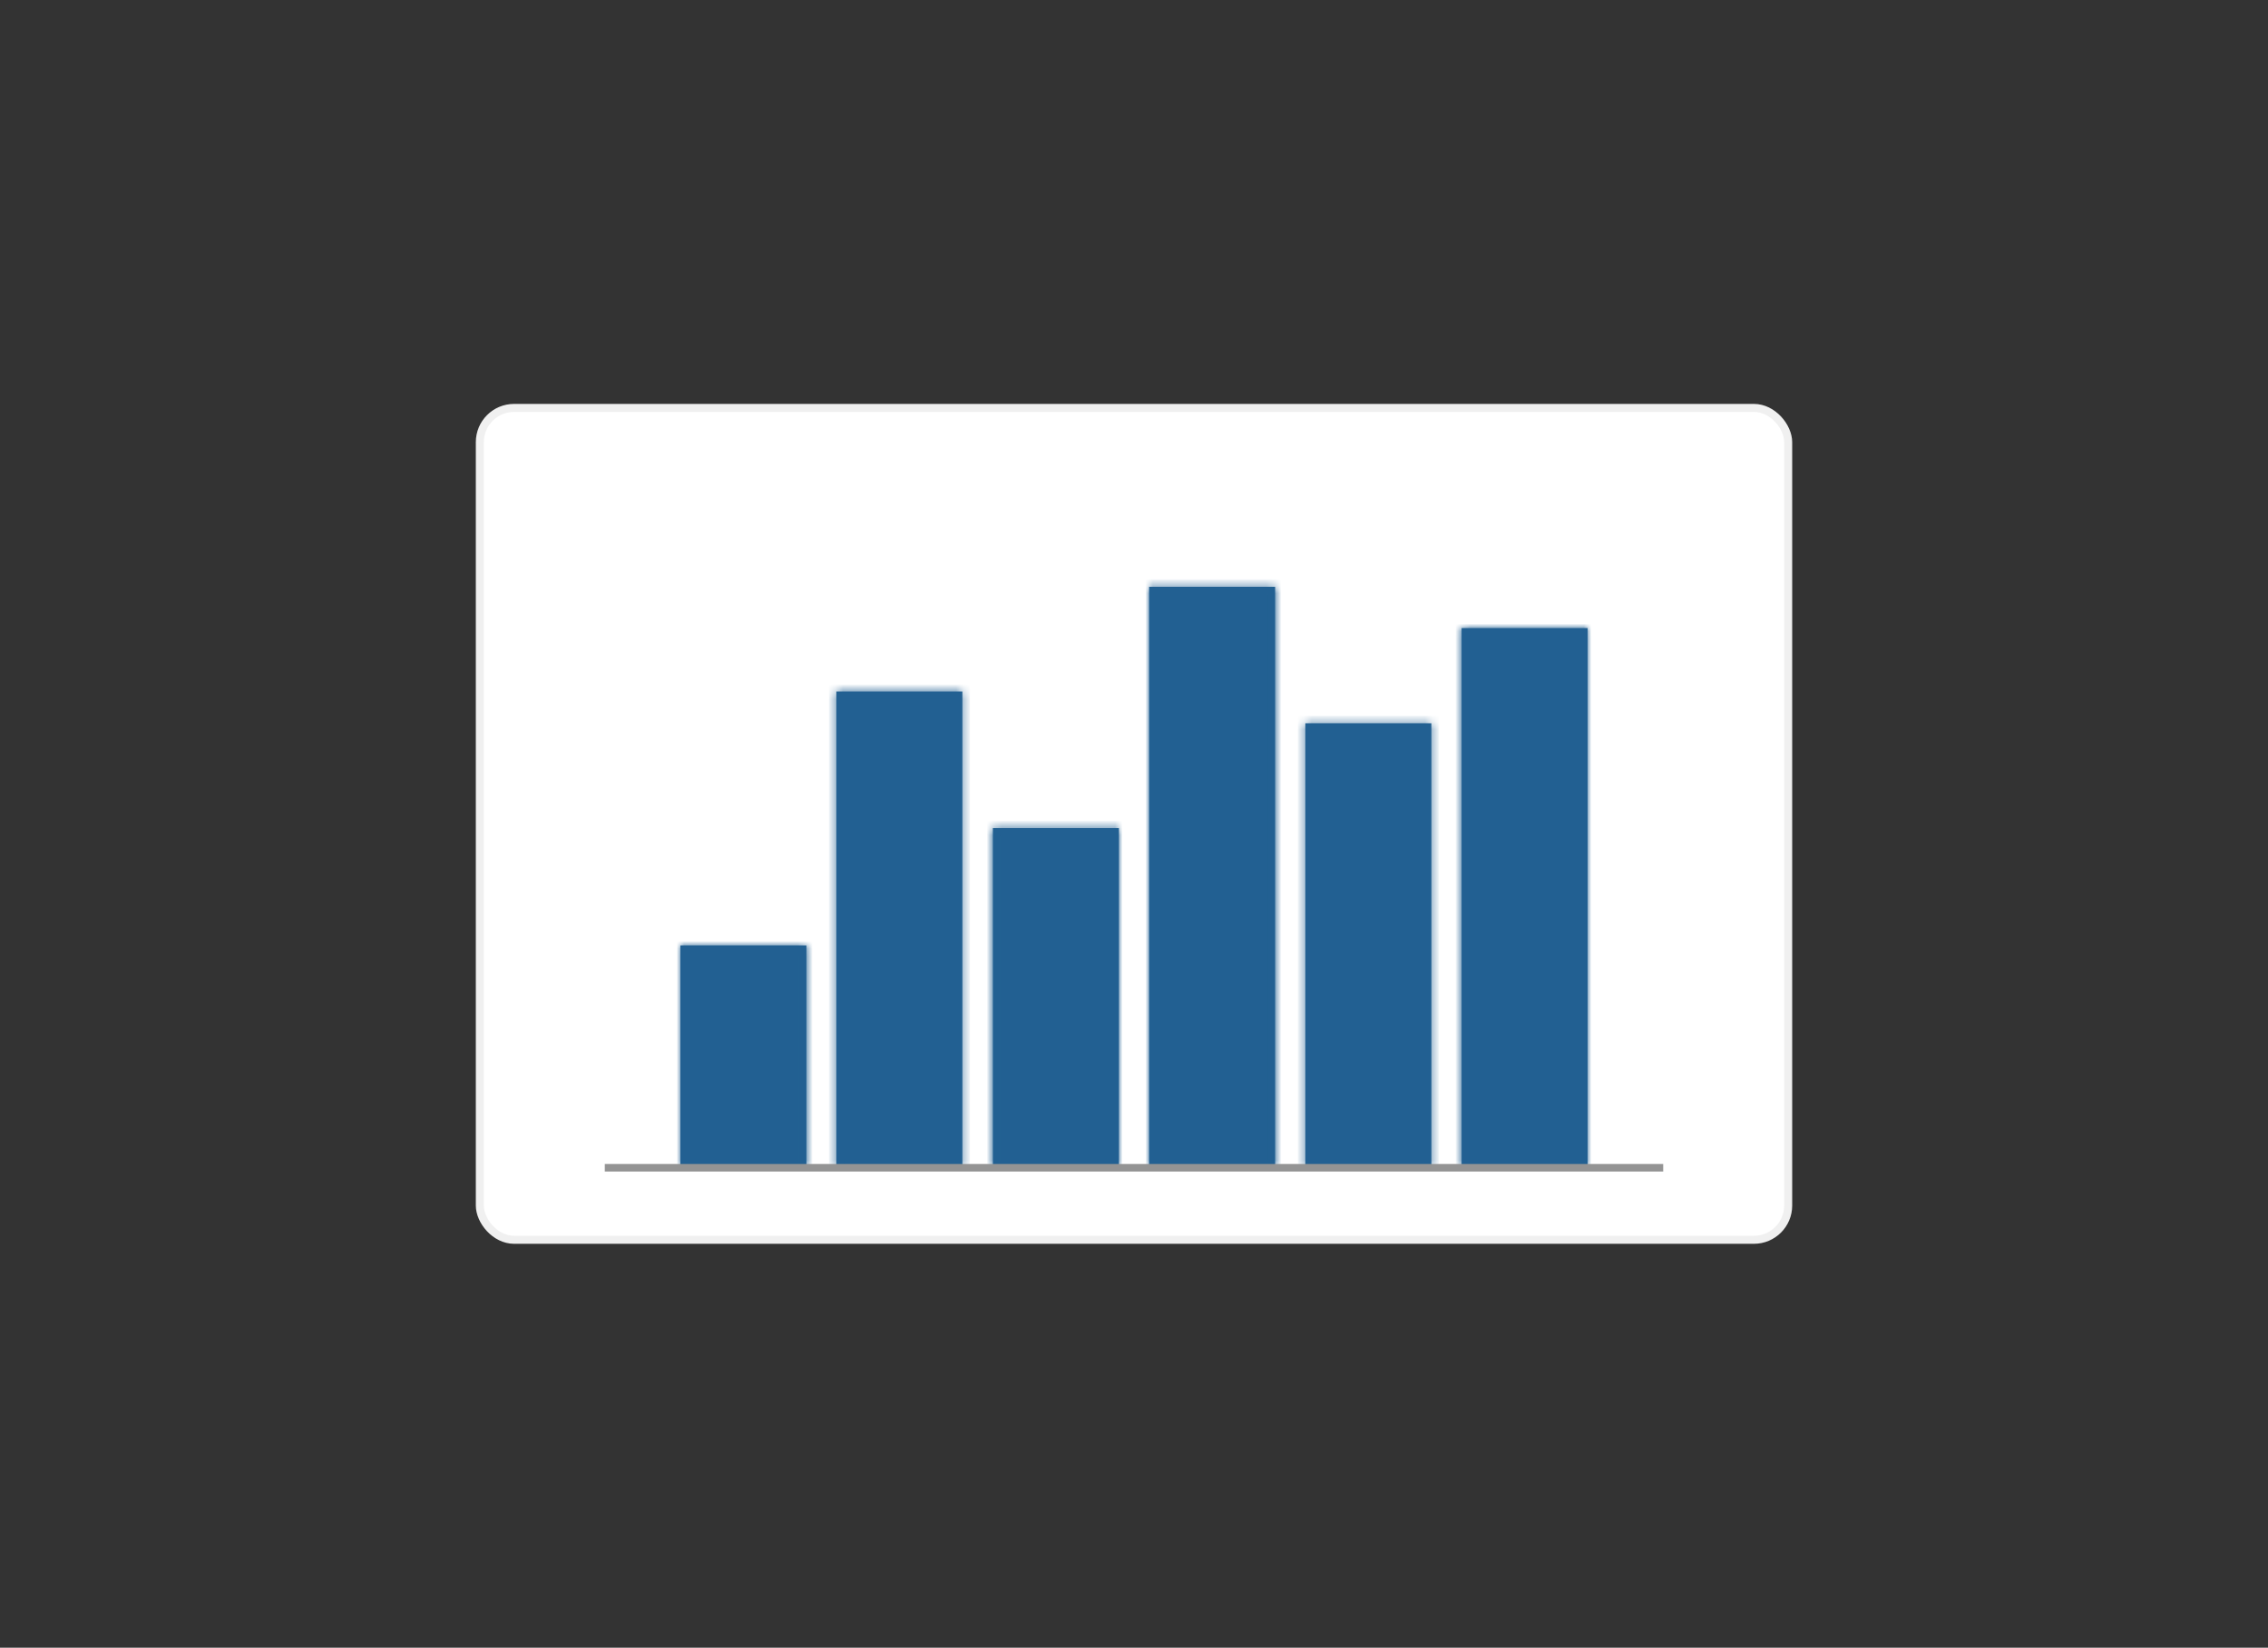
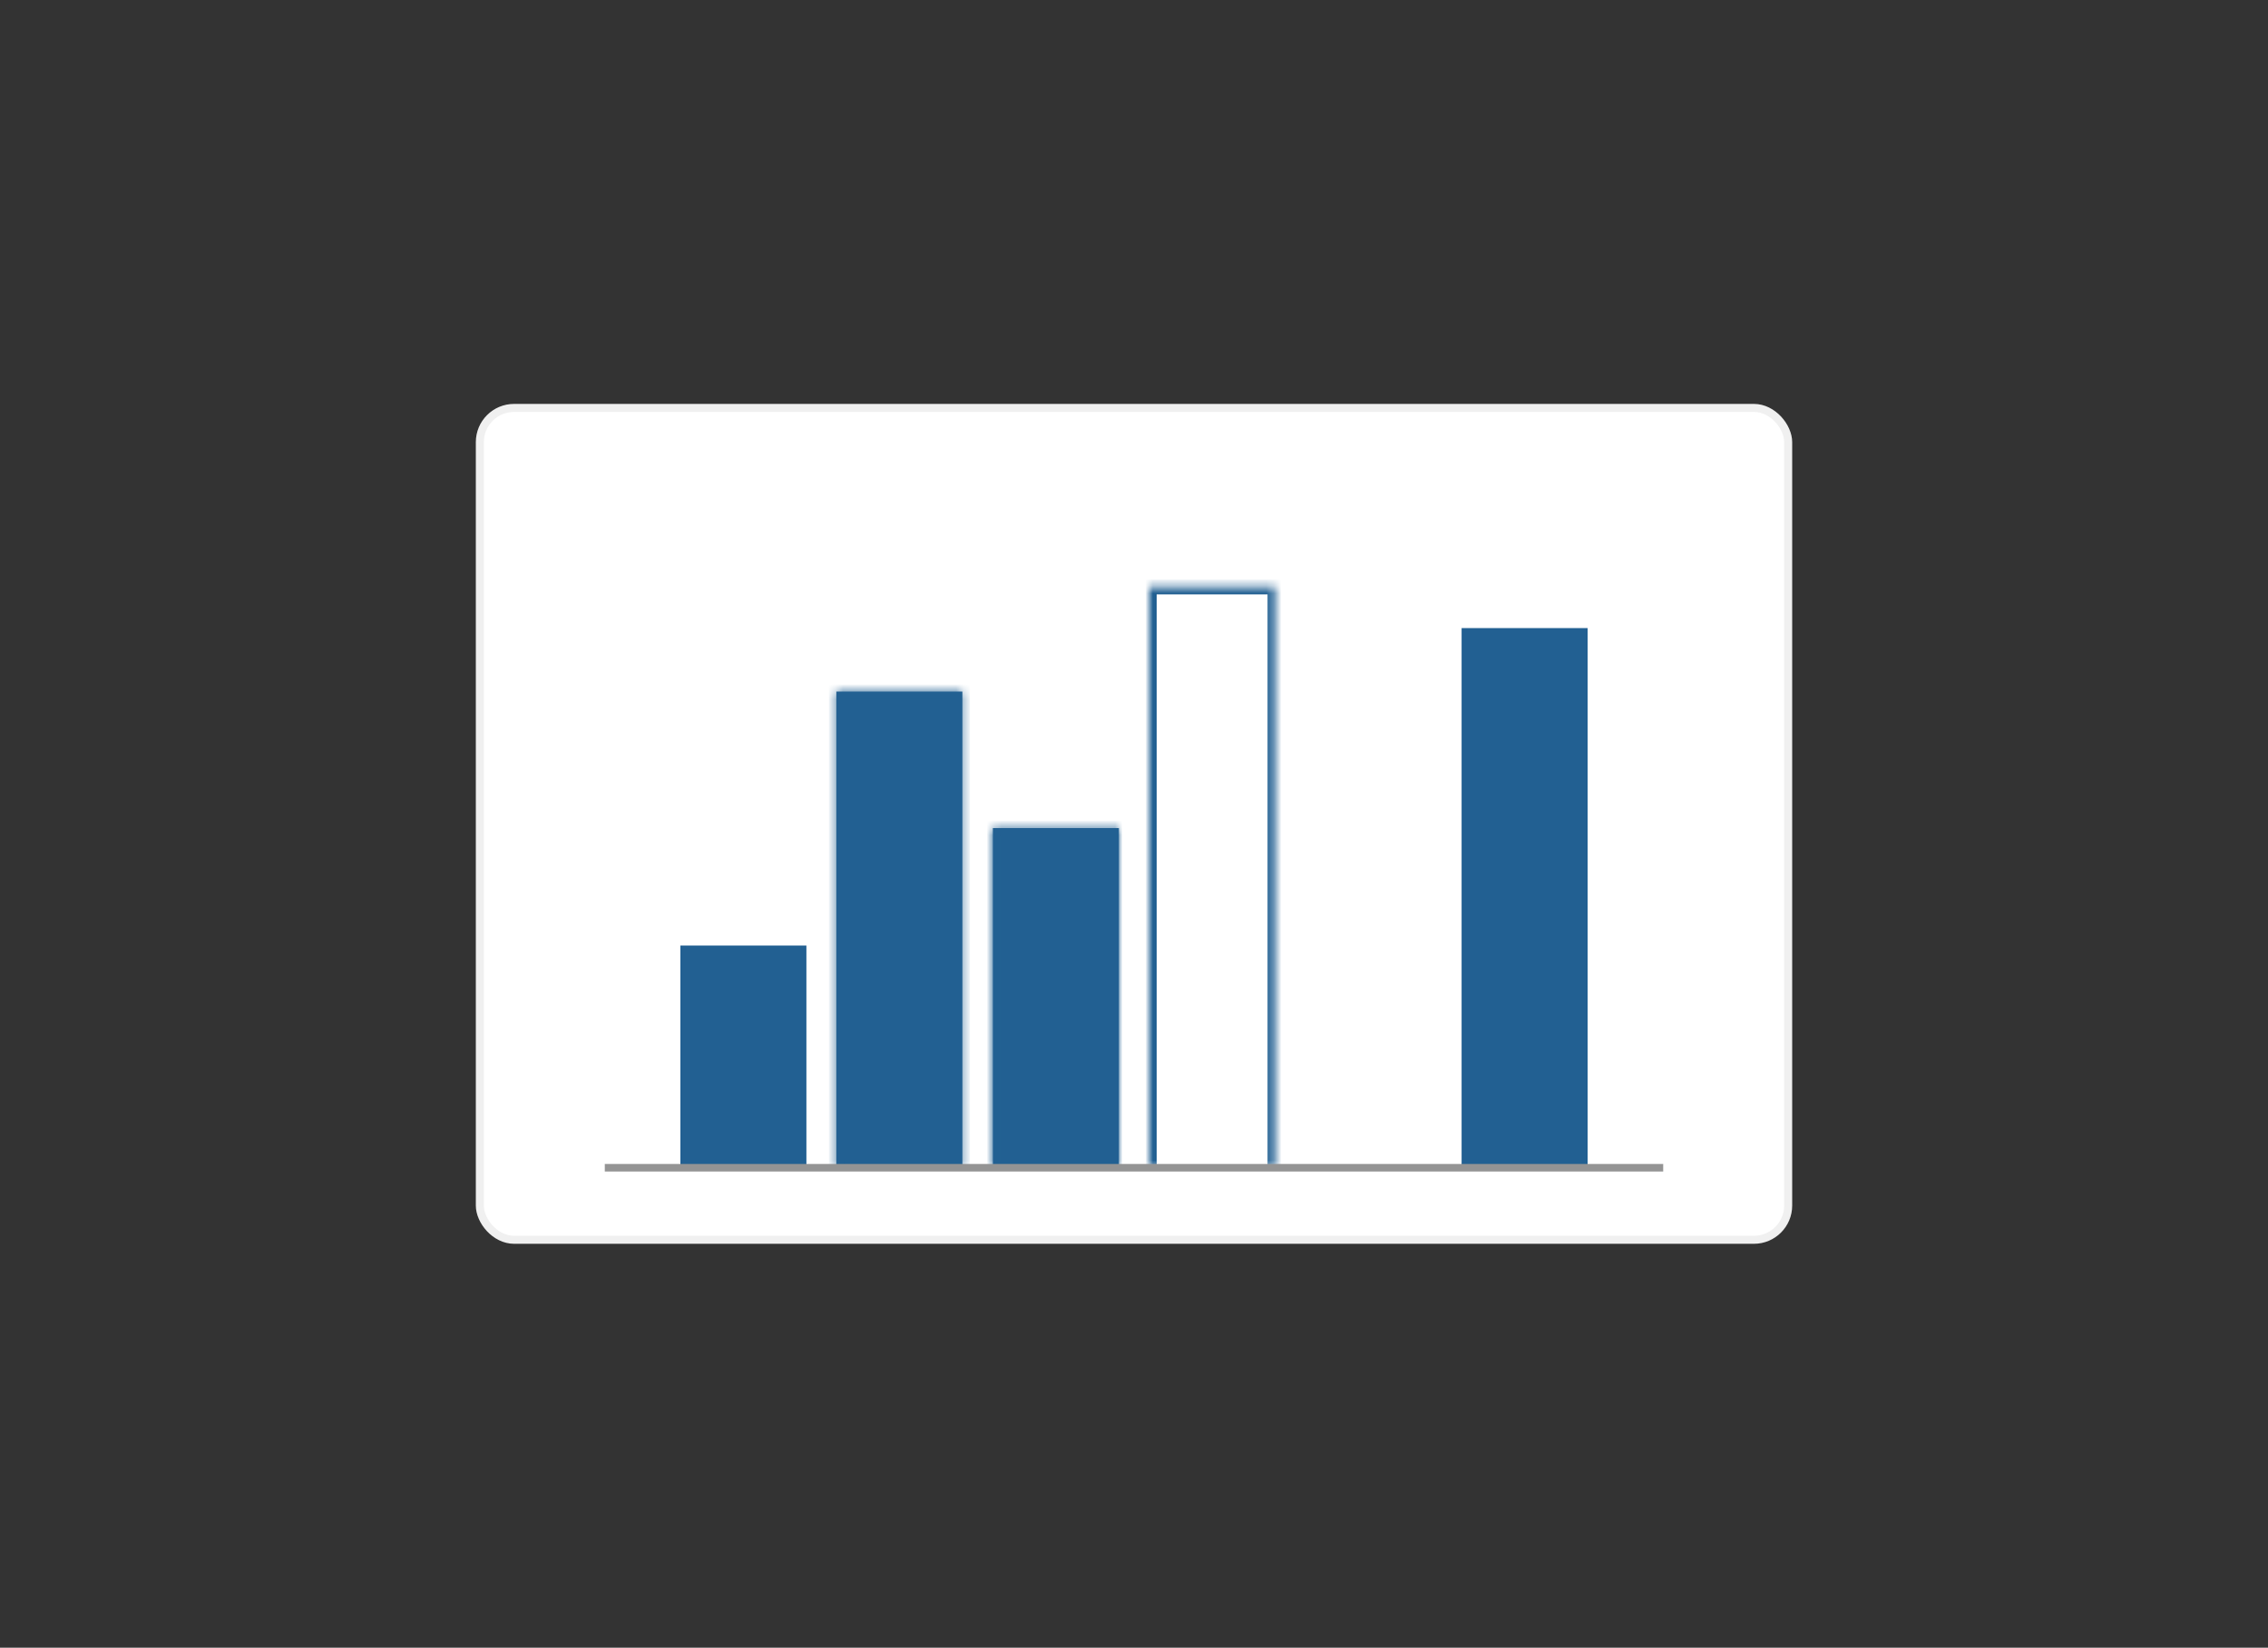
<svg xmlns="http://www.w3.org/2000/svg" width="300" height="218" viewBox="0 0 300 218" fill="none">
  <rect x="0" y="0" width="300" height="218" fill="#333333" stroke="none" />
  <rect x="63.47" y="53.97" width="173.061" height="110.061" rx="4.53" fill="white" />
  <rect x="63.47" y="53.97" width="173.061" height="110.061" rx="4.53" stroke="#F0F0F0" stroke-width="1.061" />
  <mask id="path-2-inside-1_3700_32230" fill="white">
    <path d="M193.334 83.1H210.001V154.5H193.334V83.1Z" />
  </mask>
  <path d="M193.334 83.1H210.001V154.5H193.334V83.1Z" fill="#226092" />
-   <path d="M193.334 83.1V82.1H192.334V83.1H193.334ZM210.001 83.1H211.001V82.1H210.001V83.1ZM193.334 84.1H210.001V82.1H193.334V84.1ZM209.001 83.1V154.5H211.001V83.1H209.001ZM194.334 154.5V83.1H192.334V154.5H194.334Z" fill="#226092" mask="url(#path-2-inside-1_3700_32230)" />
  <mask id="path-4-inside-2_3700_32230" fill="white">
    <path d="M172.666 95.699H189.333V154.499H172.666V95.699Z" />
  </mask>
-   <path d="M172.666 95.699H189.333V154.499H172.666V95.699Z" fill="#226092" />
-   <path d="M172.666 95.699V94.699H171.666V95.699H172.666ZM189.333 95.699H190.333V94.699H189.333V95.699ZM172.666 96.699H189.333V94.699H172.666V96.699ZM188.333 95.699V154.499H190.333V95.699H188.333ZM173.666 154.499V95.699H171.666V154.499H173.666Z" fill="#226092" mask="url(#path-4-inside-2_3700_32230)" />
  <mask id="path-6-inside-3_3700_32230" fill="white">
    <path d="M152 77.641H168.667V154.501H152V77.641Z" />
  </mask>
-   <path d="M152 77.641H168.667V154.501H152V77.641Z" fill="#226092" />
  <path d="M152 77.641V76.641H151V77.641H152ZM168.667 77.641H169.667V76.641H168.667V77.641ZM152 78.641H168.667V76.641H152V78.641ZM167.667 77.641V154.501H169.667V77.641H167.667ZM153 154.501V77.641H151V154.501H153Z" fill="#226092" mask="url(#path-6-inside-3_3700_32230)" />
  <mask id="path-8-inside-4_3700_32230" fill="white">
    <path d="M131.334 109.561H148.001V154.5H131.334V109.561Z" />
  </mask>
  <path d="M131.334 109.561H148.001V154.5H131.334V109.561Z" fill="#226092" />
  <path d="M131.334 109.561V108.561H130.334V109.561H131.334ZM148.001 109.561H149.001V108.561H148.001V109.561ZM131.334 110.561H148.001V108.561H131.334V110.561ZM147.001 109.561V154.5H149.001V109.561H147.001ZM132.334 154.5V109.561H130.334V154.5H132.334Z" fill="#226092" mask="url(#path-8-inside-4_3700_32230)" />
  <mask id="path-10-inside-5_3700_32230" fill="white">
    <path d="M110.629 91.5H127.296V154.5H110.629V91.5Z" />
  </mask>
  <path d="M110.629 91.5H127.296V154.5H110.629V91.5Z" fill="#226092" />
  <path d="M110.629 91.5V90.5H109.629V91.5H110.629ZM127.296 91.5H128.296V90.5H127.296V91.5ZM110.629 92.5H127.296V90.5H110.629V92.5ZM126.296 91.5V154.5H128.296V91.5H126.296ZM111.629 154.5V91.5H109.629V154.5H111.629Z" fill="#226092" mask="url(#path-10-inside-5_3700_32230)" />
  <mask id="path-12-inside-6_3700_32230" fill="white">
    <path d="M90 125.1H106.667V154.5H90V125.1Z" />
  </mask>
  <path d="M90 125.1H106.667V154.5H90V125.1Z" fill="#226092" />
-   <path d="M90 125.1V124.1H89V125.1H90ZM106.667 125.1H107.667V124.1H106.667V125.1ZM90 126.1H106.667V124.1H90V126.1ZM105.667 125.1V154.5H107.667V125.1H105.667ZM91 154.5V125.1H89V154.5H91Z" fill="#226092" mask="url(#path-12-inside-6_3700_32230)" />
  <path d="M80 154.5H220" stroke="#949494" />
</svg>